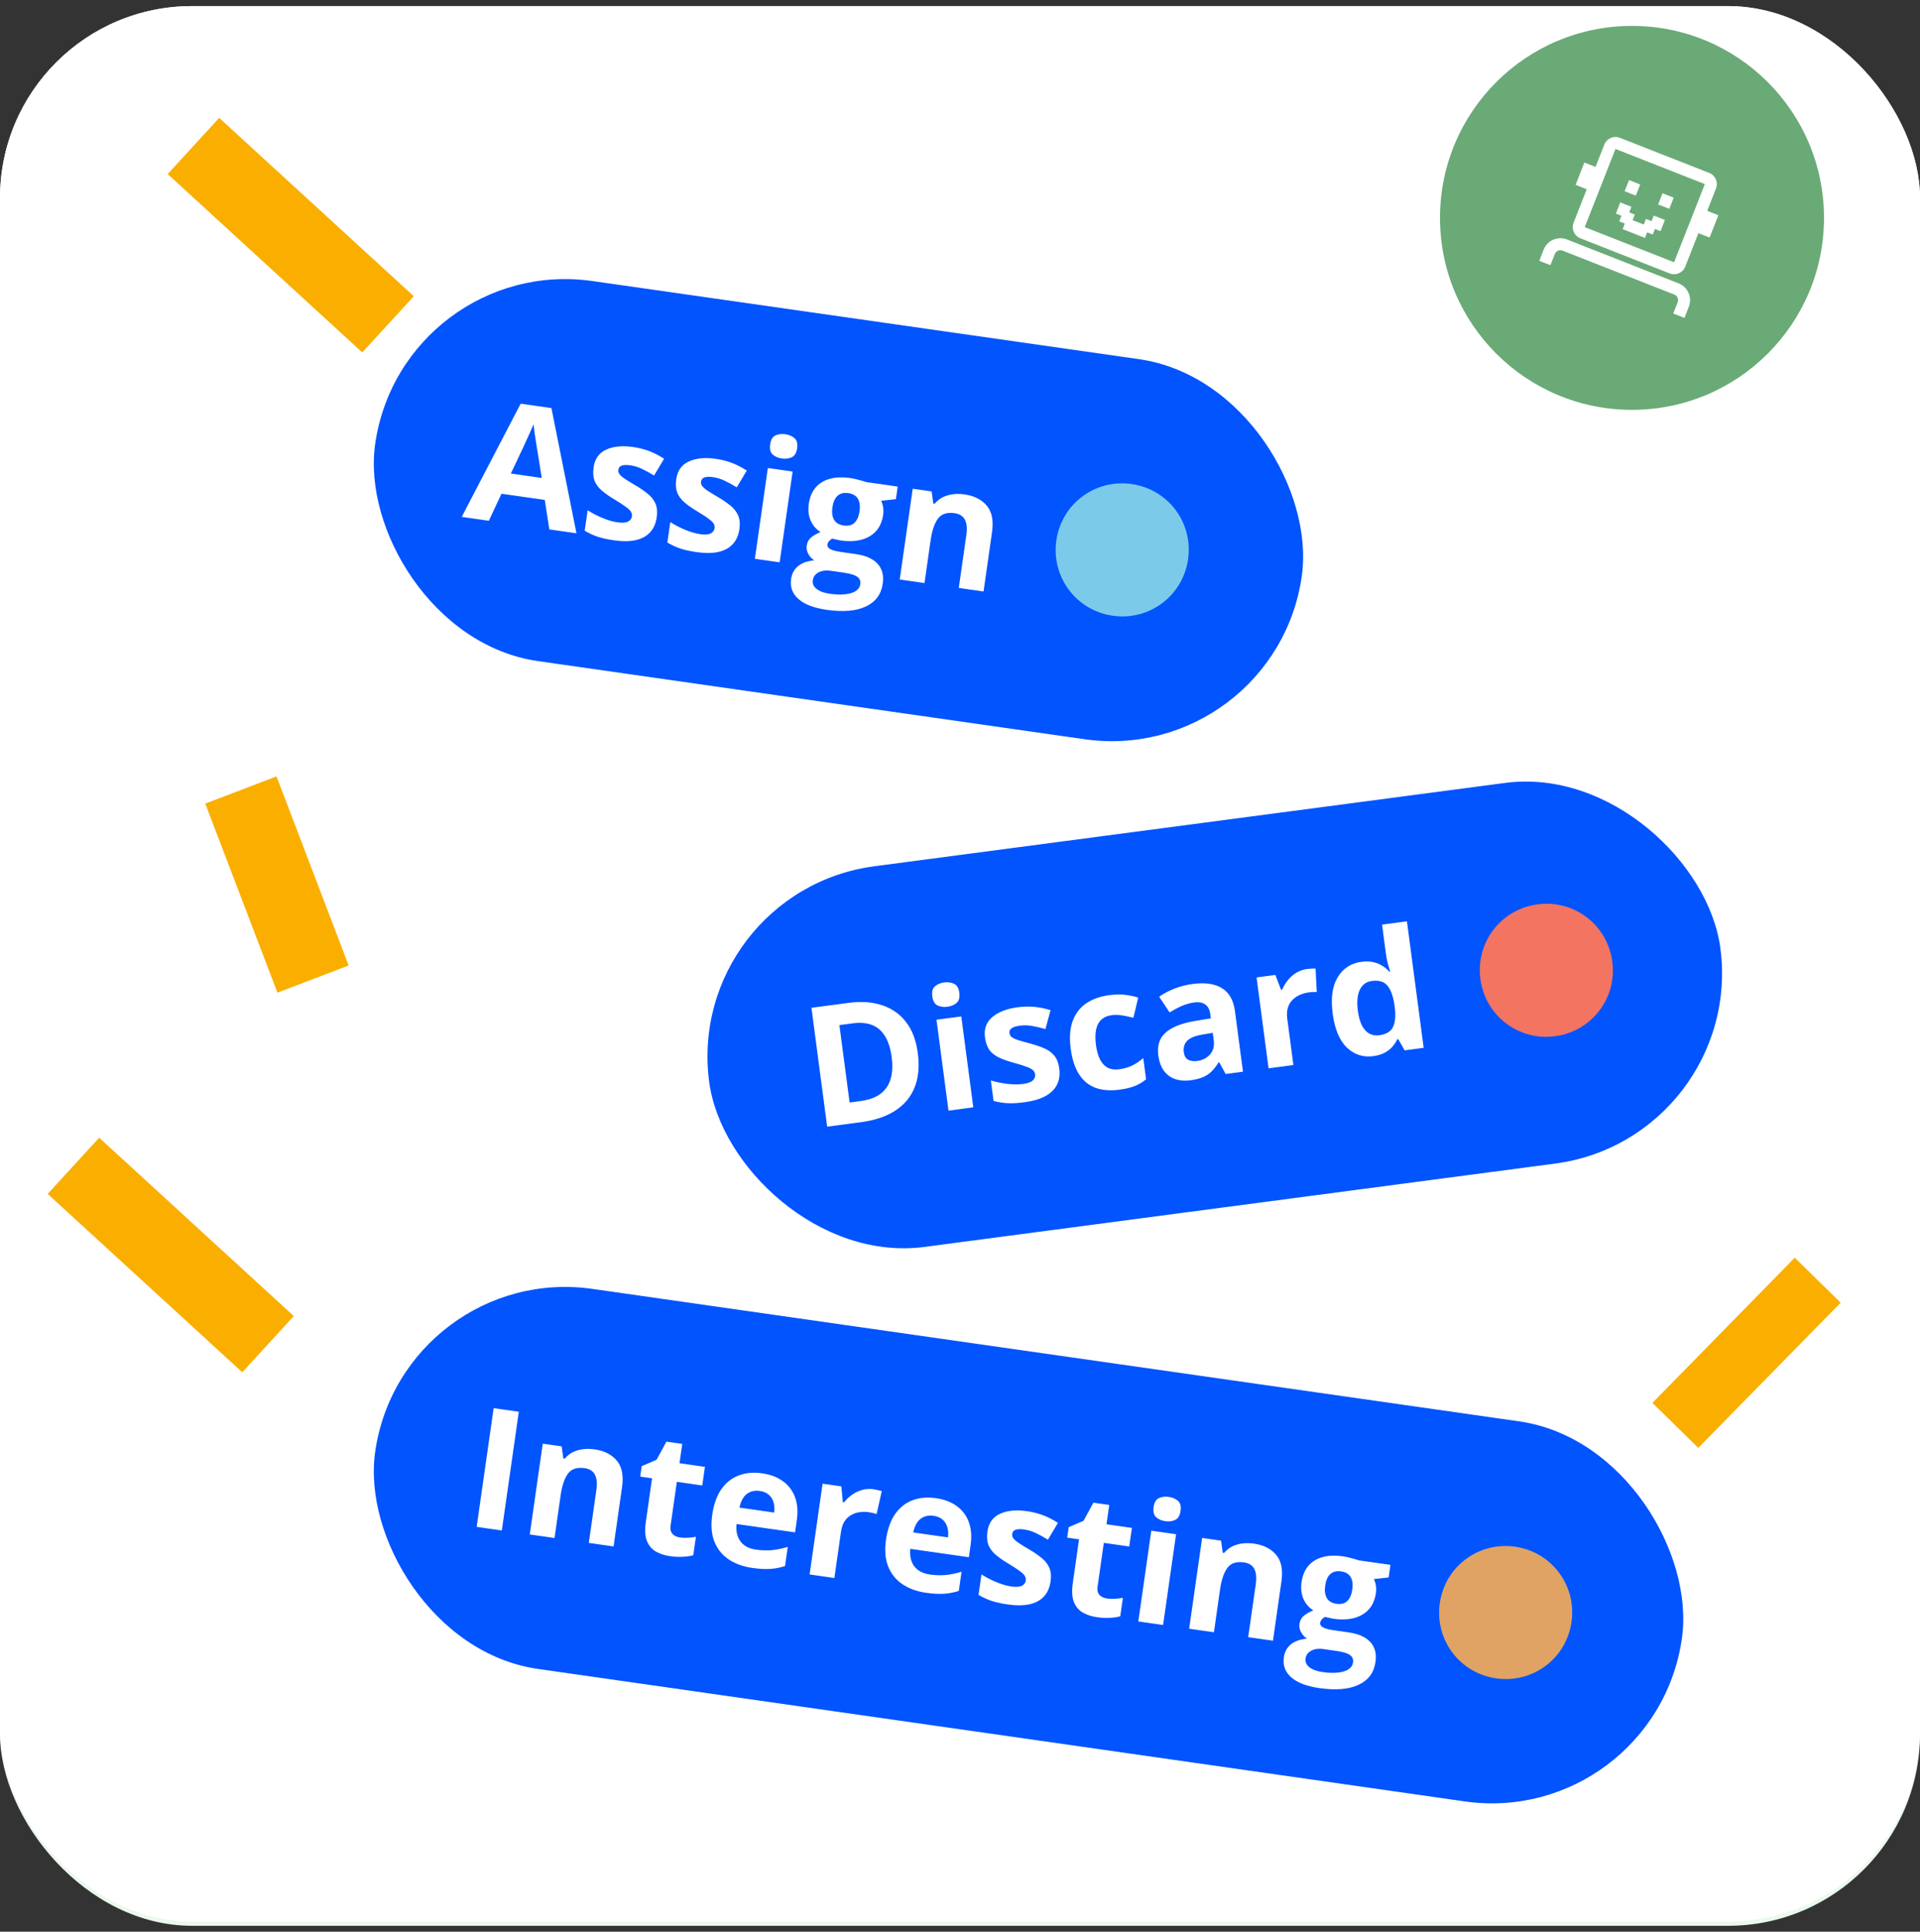
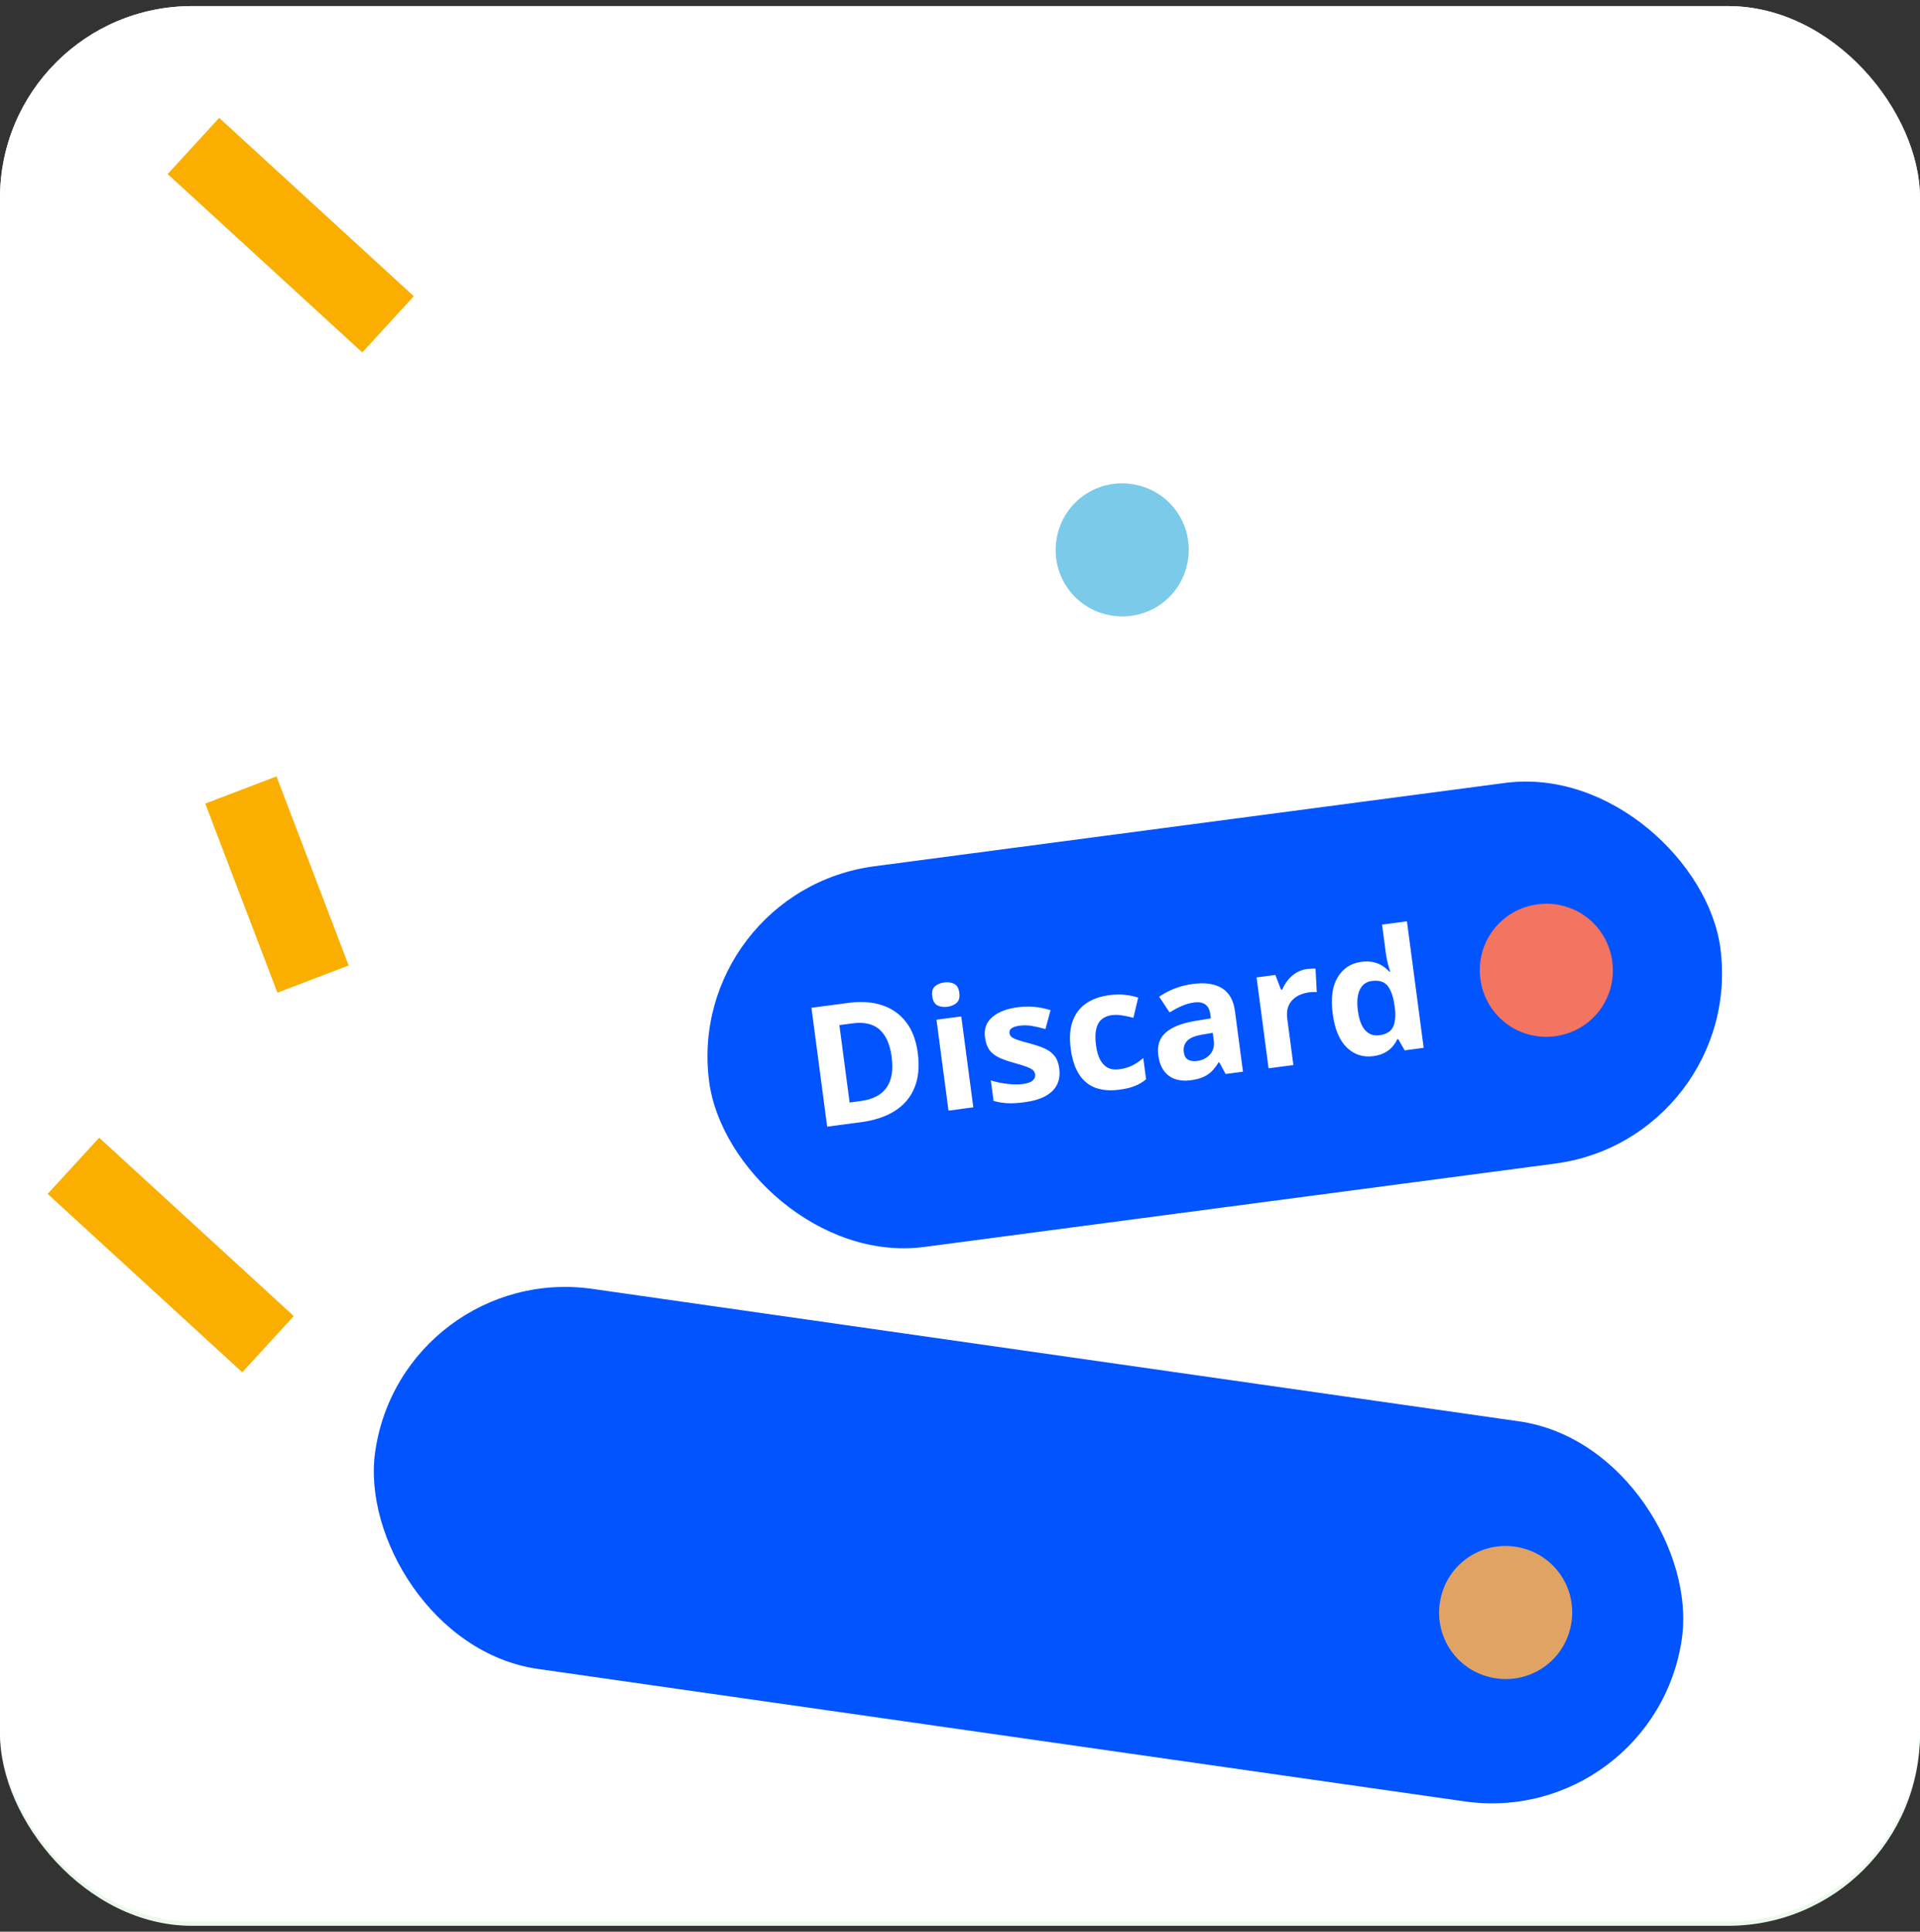
<svg xmlns="http://www.w3.org/2000/svg" width="160" height="161" viewBox="0 0 160 161" fill="none">
  <rect x="0" y="0" width="160" height="161" fill="#333333" stroke="none" />
  <g clip-path="url(#clip0_564_2060)">
    <rect y="0.508" width="160" height="160" rx="16" fill="#EAF9EB" />
    <rect y="0.159" width="160" height="160" rx="16" fill="white" />
    <rect x="57" y="74.296" width="85" height="32" rx="16" transform="rotate(-7.529 57 74.296)" fill="#0254FF" />
    <path d="M76.483 87.767C76.63 88.882 76.539 89.844 76.209 90.65C75.883 91.452 75.341 92.096 74.582 92.582C73.823 93.064 72.874 93.381 71.735 93.531L68.93 93.902L67.62 83.994L70.731 83.583C71.77 83.445 72.696 83.511 73.508 83.781C74.32 84.046 74.984 84.512 75.5 85.18C76.015 85.843 76.343 86.705 76.483 87.767ZM74.308 88.109C74.211 87.377 74.023 86.791 73.744 86.35C73.469 85.903 73.107 85.595 72.657 85.424C72.211 85.254 71.681 85.209 71.067 85.29L69.949 85.438L70.801 91.889L71.703 91.77C72.728 91.635 73.453 91.261 73.878 90.648C74.307 90.035 74.451 89.189 74.308 88.109ZM80.107 84.716L81.108 92.292L79.041 92.566L78.04 84.989L80.107 84.716ZM78.684 81.883C78.992 81.843 79.265 81.88 79.506 81.996C79.746 82.106 79.891 82.356 79.943 82.745C79.993 83.129 79.918 83.41 79.716 83.588C79.514 83.762 79.259 83.869 78.952 83.91C78.64 83.951 78.364 83.914 78.124 83.799C77.887 83.678 77.743 83.426 77.693 83.042C77.641 82.653 77.715 82.375 77.913 82.206C78.115 82.032 78.373 81.925 78.684 81.883ZM88.272 89.056C88.34 89.571 88.276 90.023 88.079 90.413C87.886 90.797 87.562 91.113 87.108 91.362C86.653 91.606 86.069 91.775 85.355 91.869C84.826 91.939 84.368 91.965 83.979 91.947C83.595 91.929 83.201 91.866 82.796 91.759L82.57 90.051C83.006 90.182 83.467 90.278 83.953 90.337C84.442 90.392 84.866 90.396 85.223 90.349C85.625 90.296 85.904 90.199 86.06 90.059C86.22 89.914 86.287 89.744 86.262 89.549C86.245 89.423 86.194 89.315 86.109 89.225C86.027 89.13 85.863 89.034 85.616 88.939C85.368 88.838 84.984 88.716 84.464 88.573C83.963 88.437 83.546 88.288 83.212 88.125C82.882 87.962 82.625 87.752 82.439 87.496C82.258 87.236 82.139 86.89 82.082 86.461C81.989 85.761 82.191 85.199 82.686 84.775C83.186 84.346 83.892 84.071 84.805 83.95C85.275 83.888 85.728 83.876 86.165 83.915C86.607 83.953 87.068 84.046 87.547 84.194L87.12 85.768C86.724 85.655 86.352 85.568 86.004 85.508C85.66 85.448 85.317 85.441 84.973 85.486C84.671 85.526 84.448 85.597 84.305 85.698C84.162 85.8 84.102 85.934 84.124 86.102C84.14 86.224 84.192 86.327 84.282 86.412C84.376 86.496 84.543 86.582 84.785 86.669C85.03 86.752 85.386 86.854 85.853 86.976C86.305 87.096 86.703 87.232 87.044 87.384C87.386 87.532 87.661 87.737 87.87 87.999C88.079 88.257 88.213 88.609 88.272 89.056ZM93.277 90.822C92.527 90.921 91.87 90.87 91.305 90.669C90.74 90.463 90.282 90.092 89.931 89.554C89.579 89.017 89.344 88.301 89.226 87.406C89.104 86.48 89.16 85.705 89.395 85.081C89.633 84.452 90.012 83.963 90.532 83.614C91.055 83.264 91.686 83.041 92.422 82.943C92.946 82.874 93.405 82.866 93.798 82.92C94.195 82.969 94.545 83.044 94.849 83.147L94.45 84.827C94.107 84.739 93.791 84.672 93.5 84.628C93.208 84.579 92.922 84.573 92.642 84.61C92.281 84.658 91.992 84.784 91.775 84.987C91.558 85.186 91.413 85.463 91.34 85.817C91.267 86.171 91.265 86.604 91.332 87.114C91.398 87.616 91.517 88.023 91.687 88.336C91.857 88.649 92.072 88.871 92.333 89.002C92.594 89.129 92.895 89.169 93.239 89.124C93.668 89.067 94.042 88.96 94.362 88.803C94.681 88.641 94.984 88.436 95.273 88.186L95.507 89.955C95.217 90.196 94.904 90.382 94.567 90.514C94.236 90.649 93.806 90.752 93.277 90.822ZM99.407 82.006C100.424 81.872 101.232 81.99 101.833 82.362C102.434 82.733 102.794 83.37 102.913 84.273L103.581 89.322L102.137 89.513L101.601 88.536L101.547 88.543C101.366 88.843 101.174 89.094 100.97 89.295C100.767 89.496 100.524 89.657 100.241 89.778C99.958 89.898 99.607 89.986 99.187 90.041C98.739 90.1 98.326 90.067 97.946 89.943C97.571 89.818 97.259 89.593 97.009 89.267C96.758 88.937 96.597 88.499 96.525 87.952C96.418 87.148 96.623 86.519 97.137 86.064C97.651 85.606 98.47 85.281 99.594 85.091L100.904 84.877L100.86 84.545C100.807 84.147 100.665 83.87 100.433 83.712C100.2 83.554 99.899 83.5 99.528 83.549C99.162 83.597 98.81 83.697 98.472 83.847C98.133 83.997 97.798 84.175 97.466 84.38L96.597 83.074C96.971 82.809 97.399 82.582 97.88 82.394C98.365 82.206 98.874 82.077 99.407 82.006ZM101.063 86.083L100.267 86.216C99.601 86.323 99.151 86.504 98.918 86.76C98.69 87.015 98.6 87.324 98.648 87.685C98.689 88.001 98.812 88.215 99.015 88.326C99.218 88.433 99.468 88.466 99.766 88.427C100.209 88.368 100.564 88.188 100.833 87.886C101.105 87.583 101.209 87.19 101.146 86.707L101.063 86.083ZM108.924 80.762C109.028 80.749 109.149 80.74 109.286 80.735C109.427 80.726 109.542 80.724 109.63 80.731L109.73 82.69C109.66 82.676 109.56 82.673 109.433 82.681C109.309 82.684 109.202 82.691 109.112 82.703C108.845 82.738 108.59 82.806 108.346 82.907C108.106 83.008 107.897 83.148 107.719 83.328C107.539 83.504 107.408 83.723 107.323 83.987C107.242 84.246 107.226 84.554 107.273 84.911L107.782 88.767L105.715 89.04L104.714 81.464L106.279 81.257L106.753 82.49L106.854 82.477C106.97 82.2 107.124 81.94 107.317 81.699C107.514 81.452 107.747 81.247 108.015 81.082C108.287 80.913 108.59 80.807 108.924 80.762ZM114.435 88.026C113.59 88.138 112.857 87.899 112.237 87.309C111.621 86.715 111.228 85.777 111.058 84.493C110.887 83.197 111.026 82.181 111.476 81.446C111.925 80.706 112.584 80.279 113.451 80.164C113.813 80.116 114.138 80.124 114.426 80.187C114.715 80.25 114.97 80.352 115.191 80.493C115.416 80.633 115.613 80.798 115.78 80.987L115.848 80.978C115.802 80.837 115.74 80.629 115.662 80.355C115.588 80.075 115.532 79.786 115.492 79.487L115.172 77.061L117.245 76.787L118.639 87.332L117.053 87.542L116.524 86.612L116.435 86.624C116.332 86.849 116.192 87.06 116.016 87.258C115.844 87.451 115.629 87.615 115.371 87.75C115.113 87.886 114.801 87.977 114.435 88.026ZM114.942 86.283C115.507 86.209 115.883 85.989 116.069 85.624C116.259 85.254 116.316 84.729 116.24 84.05L116.211 83.826C116.113 83.09 115.926 82.542 115.649 82.184C115.371 81.82 114.925 81.679 114.31 81.761C113.854 81.821 113.523 82.065 113.317 82.492C113.112 82.919 113.058 83.503 113.156 84.244C113.254 84.985 113.456 85.526 113.763 85.867C114.075 86.207 114.468 86.346 114.942 86.283Z" fill="white" />
    <path d="M129.588 86.365C126.535 86.769 123.769 84.649 123.366 81.596C122.962 78.542 125.082 75.776 128.136 75.373C131.189 74.969 133.955 77.089 134.358 80.143C134.762 83.196 132.642 85.962 129.588 86.365Z" fill="#F27461" />
-     <rect x="33.529" y="21.159" width="78" height="32" rx="16" transform="rotate(8.136 33.529 21.159)" fill="#0254FF" />
-     <path d="M45.778 44.124L45.398 41.666L41.791 41.151L40.737 43.403L38.477 43.08L43.389 33.645L45.953 34.012L48.038 44.447L45.778 44.124ZM45.148 39.835L44.76 37.432C44.737 37.272 44.704 37.067 44.661 36.817C44.624 36.563 44.585 36.307 44.544 36.048C44.508 35.785 44.48 35.557 44.462 35.366C44.39 35.545 44.294 35.766 44.173 36.029C44.058 36.289 43.947 36.535 43.84 36.769C43.733 37.002 43.656 37.168 43.61 37.268L42.57 39.467L45.148 39.835ZM54.727 43.111C54.654 43.625 54.47 44.043 54.175 44.365C53.886 44.682 53.489 44.9 52.984 45.016C52.48 45.128 51.872 45.133 51.159 45.031C50.631 44.956 50.183 44.857 49.813 44.735C49.449 44.614 49.086 44.447 48.725 44.234L48.969 42.529C49.353 42.773 49.771 42.989 50.222 43.178C50.679 43.363 51.086 43.481 51.443 43.532C51.844 43.589 52.139 43.572 52.327 43.479C52.52 43.382 52.631 43.237 52.659 43.043C52.677 42.917 52.657 42.799 52.599 42.689C52.546 42.576 52.413 42.439 52.202 42.28C51.99 42.116 51.653 41.896 51.191 41.618C50.746 41.352 50.385 41.095 50.107 40.848C49.834 40.602 49.642 40.331 49.533 40.034C49.428 39.734 49.407 39.369 49.468 38.941C49.568 38.241 49.914 37.755 50.505 37.48C51.102 37.202 51.856 37.128 52.768 37.258C53.237 37.325 53.677 37.436 54.087 37.592C54.502 37.748 54.92 37.962 55.342 38.234L54.507 39.633C54.155 39.417 53.82 39.234 53.501 39.082C53.187 38.931 52.858 38.831 52.515 38.782C52.213 38.739 51.979 38.747 51.814 38.807C51.649 38.866 51.555 38.979 51.531 39.146C51.514 39.268 51.536 39.382 51.599 39.487C51.667 39.593 51.805 39.721 52.014 39.871C52.228 40.017 52.543 40.211 52.96 40.455C53.363 40.692 53.709 40.93 53.997 41.17C54.286 41.404 54.495 41.676 54.626 41.985C54.758 42.289 54.791 42.664 54.727 43.111ZM61.617 44.096C61.543 44.61 61.359 45.028 61.064 45.35C60.775 45.667 60.378 45.885 59.873 46.001C59.369 46.113 58.761 46.118 58.048 46.016C57.52 45.941 57.072 45.842 56.702 45.72C56.337 45.599 55.975 45.432 55.614 45.219L55.858 43.514C56.242 43.758 56.66 43.974 57.111 44.163C57.568 44.348 57.975 44.466 58.331 44.517C58.733 44.574 59.028 44.557 59.216 44.464C59.409 44.367 59.52 44.222 59.548 44.028C59.566 43.902 59.546 43.784 59.488 43.674C59.435 43.561 59.303 43.424 59.09 43.265C58.879 43.101 58.542 42.881 58.08 42.603C57.635 42.337 57.273 42.08 56.996 41.833C56.722 41.587 56.531 41.316 56.422 41.019C56.317 40.719 56.296 40.354 56.357 39.926C56.457 39.226 56.803 38.739 57.394 38.465C57.991 38.187 58.745 38.113 59.657 38.243C60.126 38.31 60.566 38.421 60.976 38.577C61.391 38.733 61.809 38.947 62.231 39.219L61.395 40.618C61.044 40.402 60.709 40.219 60.39 40.067C60.076 39.916 59.747 39.816 59.404 39.767C59.102 39.724 58.868 39.732 58.703 39.791C58.538 39.851 58.444 39.964 58.42 40.131C58.402 40.253 58.425 40.366 58.489 40.472C58.556 40.578 58.694 40.706 58.903 40.856C59.117 41.002 59.432 41.196 59.849 41.44C60.252 41.677 60.598 41.915 60.886 42.154C61.175 42.389 61.384 42.661 61.515 42.969C61.647 43.274 61.68 43.649 61.617 44.096ZM66.052 39.302L64.97 46.868L62.906 46.573L63.987 39.007L66.052 39.302ZM65.447 36.191C65.753 36.235 66.007 36.345 66.207 36.521C66.409 36.692 66.481 36.972 66.426 37.36C66.371 37.743 66.222 37.994 65.98 38.111C65.738 38.224 65.464 38.258 65.157 38.215C64.846 38.17 64.59 38.06 64.39 37.884C64.195 37.704 64.124 37.422 64.179 37.039C64.235 36.651 64.381 36.402 64.617 36.294C64.859 36.181 65.135 36.147 65.447 36.191ZM68.879 50.824C67.823 50.673 67.042 50.373 66.536 49.923C66.033 49.478 65.829 48.924 65.924 48.261C65.989 47.805 66.186 47.444 66.514 47.178C66.842 46.912 67.29 46.753 67.859 46.701C67.66 46.58 67.496 46.407 67.367 46.182C67.239 45.952 67.192 45.721 67.224 45.491C67.266 45.203 67.383 44.975 67.577 44.81C67.772 44.64 68.04 44.485 68.383 44.345C68.01 44.117 67.734 43.797 67.553 43.384C67.377 42.972 67.326 42.509 67.4 41.995C67.478 41.444 67.665 40.995 67.959 40.645C68.258 40.292 68.652 40.047 69.141 39.91C69.635 39.773 70.213 39.752 70.876 39.847C71.016 39.867 71.177 39.899 71.36 39.944C71.542 39.988 71.709 40.033 71.859 40.077C72.013 40.122 72.117 40.156 72.169 40.177L74.808 40.554L74.658 41.603L73.43 41.738C73.515 41.921 73.57 42.111 73.598 42.308C73.625 42.505 73.623 42.709 73.593 42.922C73.477 43.734 73.102 44.327 72.468 44.701C71.84 45.072 71.022 45.185 70.016 45.041C69.779 44.993 69.556 44.943 69.347 44.89C69.232 44.957 69.141 45.031 69.074 45.114C69.007 45.196 68.966 45.287 68.952 45.386C68.938 45.486 68.966 45.575 69.038 45.654C69.115 45.73 69.234 45.797 69.396 45.857C69.563 45.913 69.772 45.959 70.025 45.995L71.311 46.179C72.141 46.298 72.747 46.566 73.129 46.985C73.516 47.404 73.66 47.958 73.561 48.649C73.435 49.533 72.967 50.166 72.157 50.547C71.352 50.929 70.259 51.022 68.879 50.824ZM69.159 49.49C69.651 49.56 70.08 49.573 70.445 49.529C70.814 49.49 71.106 49.398 71.32 49.254C71.533 49.114 71.657 48.926 71.69 48.692C71.718 48.502 71.683 48.343 71.586 48.214C71.493 48.09 71.337 47.99 71.118 47.913C70.904 47.836 70.623 47.773 70.275 47.723L69.206 47.57C68.953 47.534 68.72 47.542 68.505 47.594C68.295 47.647 68.121 47.737 67.983 47.865C67.844 47.997 67.761 48.16 67.734 48.354C67.693 48.638 67.796 48.881 68.044 49.082C68.296 49.284 68.668 49.42 69.159 49.49ZM70.311 43.799C70.699 43.855 71.001 43.776 71.215 43.562C71.43 43.349 71.567 43.037 71.625 42.627C71.691 42.171 71.644 41.817 71.487 41.564C71.335 41.307 71.072 41.153 70.697 41.099C70.319 41.045 70.018 41.119 69.795 41.322C69.574 41.521 69.43 41.848 69.365 42.303C69.306 42.714 69.353 43.052 69.503 43.318C69.659 43.584 69.928 43.744 70.311 43.799ZM80.377 41.205C81.185 41.321 81.803 41.635 82.232 42.147C82.661 42.655 82.806 43.394 82.667 44.364L81.962 49.297L79.898 49.002L80.53 44.583C80.607 44.042 80.566 43.619 80.407 43.316C80.253 43.013 79.966 42.831 79.546 42.771C78.914 42.681 78.453 42.834 78.162 43.23C77.87 43.625 77.667 44.227 77.551 45.034L77.042 48.594L74.978 48.299L76.06 40.733L77.637 40.959L77.776 41.966L77.891 41.982C78.091 41.744 78.322 41.561 78.584 41.432C78.851 41.305 79.136 41.224 79.441 41.189C79.749 41.155 80.062 41.16 80.377 41.205Z" fill="white" />
    <path d="M92.732 51.318C89.683 50.882 87.593 48.094 88.028 45.045C88.464 41.996 91.252 39.906 94.301 40.342C97.35 40.777 99.441 43.565 99.005 46.614C98.569 49.663 95.781 51.754 92.732 51.318Z" fill="#7CCAEA" />
    <rect x="33.529" y="105.159" width="110" height="32" rx="16" transform="rotate(8.136 33.529 105.159)" fill="#0254FF" />
-     <path d="M39.722 127.258L41.136 117.365L43.234 117.664L41.819 127.558L39.722 127.258ZM49.547 120.797C50.354 120.913 50.972 121.227 51.401 121.739C51.83 122.247 51.975 122.986 51.836 123.956L51.131 128.889L49.067 128.594L49.699 124.175C49.776 123.634 49.735 123.211 49.576 122.908C49.422 122.605 49.134 122.423 48.715 122.363C48.083 122.273 47.622 122.426 47.33 122.822C47.039 123.217 46.836 123.819 46.72 124.626L46.211 128.186L44.147 127.891L45.229 120.325L46.806 120.551L46.945 121.558L47.06 121.574C47.26 121.336 47.491 121.153 47.753 121.024C48.02 120.897 48.306 120.816 48.61 120.781C48.918 120.747 49.231 120.752 49.547 120.797ZM56.659 128.14C56.885 128.172 57.107 128.181 57.325 128.166C57.548 128.152 57.77 128.126 57.992 128.089L57.773 129.625C57.537 129.692 57.25 129.734 56.912 129.75C56.578 129.772 56.216 129.754 55.828 129.699C55.377 129.634 54.981 129.504 54.641 129.308C54.306 129.108 54.061 128.813 53.905 128.423C53.754 128.028 53.725 127.506 53.818 126.857L54.339 123.209L53.351 123.068L53.476 122.195L54.712 121.667L55.535 120.155L56.855 120.344L56.625 121.954L58.743 122.257L58.521 123.807L56.403 123.504L55.882 127.152C55.84 127.44 55.891 127.669 56.032 127.836C56.179 128 56.388 128.101 56.659 128.14ZM63.5 122.792C64.2 122.892 64.782 123.114 65.249 123.457C65.716 123.795 66.051 124.239 66.253 124.788C66.456 125.337 66.504 125.979 66.399 126.715L66.256 127.716L61.377 127.019C61.316 127.604 61.424 128.087 61.702 128.467C61.984 128.843 62.416 129.073 62.998 129.156C63.48 129.225 63.93 129.239 64.346 129.197C64.761 129.155 65.195 129.066 65.648 128.928L65.419 130.525C65.019 130.656 64.607 130.735 64.184 130.762C63.766 130.79 63.265 130.762 62.684 130.679C61.925 130.571 61.273 130.335 60.727 129.971C60.185 129.608 59.788 129.116 59.536 128.496C59.289 127.876 59.227 127.13 59.352 126.26C59.478 125.375 59.732 124.661 60.114 124.117C60.5 123.57 60.983 123.188 61.562 122.971C62.141 122.75 62.788 122.691 63.5 122.792ZM63.304 124.263C62.902 124.205 62.55 124.286 62.247 124.505C61.949 124.725 61.74 125.107 61.621 125.652L64.517 126.066C64.556 125.759 64.539 125.478 64.465 125.223C64.395 124.969 64.264 124.757 64.072 124.587C63.885 124.417 63.629 124.309 63.304 124.263ZM72.791 124.121C72.895 124.136 73.014 124.16 73.147 124.192C73.286 124.221 73.397 124.251 73.48 124.281L73.047 126.195C72.983 126.162 72.888 126.133 72.763 126.106C72.643 126.075 72.538 126.053 72.448 126.04C72.182 126.002 71.918 125.998 71.655 126.03C71.398 126.062 71.159 126.141 70.938 126.266C70.718 126.386 70.532 126.562 70.379 126.794C70.232 127.021 70.132 127.313 70.081 127.669L69.531 131.52L67.467 131.225L68.549 123.659L70.112 123.883L70.234 125.198L70.336 125.213C70.522 124.977 70.74 124.769 70.991 124.589C71.248 124.404 71.527 124.269 71.83 124.184C72.137 124.094 72.458 124.073 72.791 124.121ZM77.982 124.863C78.681 124.963 79.264 125.184 79.731 125.527C80.198 125.866 80.533 126.309 80.735 126.859C80.937 127.408 80.986 128.05 80.881 128.785L80.738 129.787L75.859 129.089C75.798 129.674 75.906 130.157 76.183 130.537C76.465 130.914 76.897 131.144 77.48 131.227C77.962 131.296 78.411 131.31 78.827 131.268C79.243 131.226 79.677 131.136 80.129 130.998L79.901 132.595C79.5 132.727 79.088 132.806 78.665 132.833C78.247 132.86 77.747 132.833 77.165 132.75C76.407 132.641 75.755 132.405 75.209 132.042C74.666 131.679 74.269 131.187 74.018 130.566C73.77 129.946 73.709 129.201 73.833 128.33C73.96 127.446 74.214 126.732 74.595 126.188C74.982 125.64 75.465 125.258 76.044 125.042C76.623 124.821 77.269 124.761 77.982 124.863ZM77.785 126.333C77.384 126.276 77.032 126.357 76.729 126.576C76.43 126.796 76.222 127.178 76.102 127.722L78.999 128.136C79.038 127.829 79.02 127.548 78.947 127.293C78.877 127.039 78.746 126.827 78.554 126.657C78.367 126.488 78.11 126.38 77.785 126.333ZM87.548 131.803C87.475 132.318 87.29 132.735 86.996 133.057C86.707 133.375 86.309 133.592 85.805 133.709C85.301 133.821 84.692 133.826 83.98 133.724C83.452 133.648 83.003 133.55 82.634 133.428C82.269 133.307 81.906 133.14 81.545 132.927L81.789 131.222C82.173 131.465 82.591 131.682 83.043 131.87C83.5 132.055 83.907 132.173 84.263 132.224C84.665 132.282 84.959 132.264 85.148 132.171C85.341 132.075 85.451 131.929 85.479 131.735C85.497 131.609 85.477 131.491 85.419 131.382C85.367 131.268 85.234 131.132 85.022 130.973C84.811 130.809 84.474 130.588 84.012 130.31C83.567 130.044 83.205 129.787 82.927 129.541C82.654 129.294 82.463 129.023 82.353 128.726C82.249 128.426 82.227 128.062 82.288 127.633C82.388 126.934 82.734 126.447 83.326 126.172C83.923 125.894 84.677 125.82 85.588 125.95C86.057 126.017 86.497 126.129 86.908 126.284C87.323 126.44 87.741 126.654 88.162 126.926L87.327 128.326C86.976 128.11 86.641 127.926 86.322 127.775C86.007 127.624 85.678 127.524 85.336 127.475C85.033 127.432 84.8 127.44 84.635 127.499C84.47 127.558 84.375 127.671 84.352 127.838C84.334 127.96 84.357 128.074 84.42 128.18C84.488 128.286 84.626 128.414 84.835 128.563C85.049 128.709 85.364 128.904 85.78 129.147C86.184 129.385 86.529 129.623 86.817 129.862C87.106 130.097 87.316 130.368 87.447 130.677C87.578 130.981 87.612 131.357 87.548 131.803ZM92.24 133.227C92.466 133.259 92.688 133.268 92.907 133.253C93.13 133.239 93.352 133.213 93.574 133.176L93.354 134.712C93.119 134.78 92.832 134.821 92.494 134.837C92.159 134.859 91.798 134.842 91.41 134.786C90.959 134.722 90.563 134.591 90.223 134.395C89.888 134.196 89.642 133.9 89.486 133.51C89.335 133.115 89.306 132.593 89.399 131.944L89.921 128.296L88.933 128.155L89.058 127.282L90.293 126.754L91.117 125.242L92.437 125.431L92.206 127.042L94.325 127.344L94.103 128.894L91.985 128.591L91.463 132.239C91.422 132.527 91.472 132.756 91.614 132.923C91.761 133.087 91.97 133.188 92.24 133.227ZM98.006 127.871L96.924 135.436L94.86 135.141L95.942 127.576L98.006 127.871ZM97.401 124.76C97.708 124.804 97.961 124.913 98.162 125.089C98.363 125.261 98.436 125.541 98.38 125.929C98.325 126.312 98.177 126.562 97.934 126.68C97.693 126.792 97.418 126.827 97.112 126.783C96.8 126.739 96.545 126.628 96.344 126.452C96.149 126.272 96.079 125.991 96.133 125.607C96.189 125.219 96.335 124.971 96.572 124.862C96.813 124.749 97.09 124.715 97.401 124.76ZM104.496 128.654C105.303 128.769 105.921 129.083 106.35 129.595C106.779 130.103 106.924 130.842 106.785 131.812L106.08 136.745L104.016 136.45L104.648 132.031C104.725 131.49 104.684 131.068 104.525 130.764C104.371 130.461 104.083 130.28 103.664 130.22C103.032 130.129 102.571 130.282 102.28 130.678C101.988 131.073 101.785 131.675 101.669 132.483L101.16 136.042L99.096 135.747L100.178 128.181L101.755 128.407L101.894 129.414L102.009 129.431C102.209 129.192 102.44 129.009 102.702 128.881C102.969 128.753 103.255 128.672 103.559 128.637C103.867 128.603 104.18 128.608 104.496 128.654ZM109.942 140.695C108.886 140.544 108.105 140.244 107.598 139.794C107.096 139.349 106.892 138.795 106.987 138.132C107.052 137.676 107.248 137.315 107.577 137.049C107.905 136.783 108.353 136.624 108.922 136.572C108.723 136.451 108.559 136.278 108.43 136.053C108.302 135.822 108.254 135.592 108.287 135.362C108.329 135.073 108.446 134.846 108.64 134.681C108.835 134.511 109.103 134.356 109.446 134.216C109.073 133.988 108.797 133.667 108.616 133.255C108.44 132.843 108.389 132.38 108.463 131.866C108.541 131.315 108.728 130.865 109.022 130.516C109.321 130.163 109.715 129.918 110.204 129.78C110.698 129.644 111.276 129.623 111.939 129.718C112.079 129.738 112.24 129.77 112.423 129.815C112.605 129.859 112.771 129.904 112.922 129.948C113.076 129.993 113.18 130.026 113.232 130.048L115.871 130.425L115.721 131.474L114.493 131.609C114.578 131.791 114.633 131.981 114.66 132.178C114.688 132.376 114.686 132.58 114.656 132.792C114.539 133.604 114.165 134.198 113.531 134.572C112.903 134.943 112.085 135.056 111.079 134.912C110.842 134.864 110.619 134.814 110.41 134.761C110.295 134.828 110.204 134.902 110.137 134.984C110.07 135.067 110.029 135.158 110.015 135.257C110.001 135.356 110.029 135.446 110.101 135.525C110.178 135.6 110.297 135.668 110.459 135.728C110.626 135.784 110.835 135.83 111.088 135.866L112.374 136.05C113.204 136.169 113.81 136.437 114.192 136.856C114.579 137.275 114.723 137.829 114.624 138.519C114.498 139.404 114.03 140.036 113.22 140.418C112.415 140.8 111.322 140.892 109.942 140.695ZM110.222 139.361C110.714 139.431 111.143 139.444 111.508 139.4C111.877 139.36 112.169 139.269 112.383 139.124C112.596 138.984 112.72 138.797 112.753 138.563C112.78 138.373 112.746 138.214 112.649 138.085C112.556 137.961 112.4 137.861 112.181 137.783C111.966 137.707 111.686 137.643 111.338 137.594L110.269 137.441C110.016 137.405 109.783 137.413 109.568 137.465C109.358 137.518 109.184 137.608 109.046 137.736C108.907 137.868 108.824 138.031 108.796 138.225C108.756 138.509 108.859 138.752 109.107 138.953C109.359 139.155 109.731 139.291 110.222 139.361ZM111.374 133.67C111.762 133.725 112.064 133.646 112.278 133.433C112.493 133.22 112.63 132.908 112.688 132.497C112.753 132.042 112.707 131.687 112.55 131.435C112.398 131.178 112.135 131.023 111.76 130.97C111.381 130.916 111.081 130.99 110.858 131.193C110.637 131.391 110.493 131.718 110.428 132.174C110.369 132.585 110.415 132.923 110.566 133.188C110.721 133.454 110.991 133.615 111.374 133.67Z" fill="white" />
    <path d="M124.686 139.886C121.637 139.45 119.547 136.663 119.983 133.614C120.419 130.565 123.207 128.474 126.256 128.91C129.305 129.346 131.395 132.134 130.959 135.183C130.523 138.232 127.735 140.322 124.686 139.886Z" fill="#E0A363" />
-     <circle cx="136" cy="18.159" r="16" fill="#6AAA77" />
    <g clip-path="url(#clip1_564_2060)">
      <path fill-rule="evenodd" clip-rule="evenodd" d="M142.069 15.344L134.624 12.415L132.062 18.929L139.506 21.858L142.069 15.344ZM134.991 11.485C134.477 11.282 133.896 11.535 133.694 12.049L132.962 13.91L132.031 13.544L131.299 15.405L132.229 15.771L131.131 18.563C130.929 19.077 131.182 19.658 131.696 19.86L139.14 22.788C139.654 22.991 140.235 22.738 140.437 22.224L141.535 19.432L142.466 19.798L143.198 17.937L142.267 17.571L143 15.71C143.202 15.196 142.949 14.616 142.435 14.413L134.991 11.485ZM130.216 20.89C129.959 20.788 129.669 20.915 129.568 21.172L129.201 22.102L128.271 21.736L128.637 20.806C128.94 20.035 129.811 19.656 130.582 19.959L139.888 23.62C140.659 23.923 141.038 24.794 140.735 25.565L140.368 26.495L139.438 26.129L139.804 25.199C139.905 24.942 139.779 24.652 139.522 24.55L130.216 20.89ZM136.684 15.375L135.753 15.008L135.387 15.939L136.318 16.305L136.684 15.375ZM139.476 16.473L138.545 16.107L138.179 17.037L139.11 17.404L139.476 16.473ZM135.952 17.236L135.021 16.87L134.655 17.8L135.12 17.983L134.937 18.449L135.403 18.632L135.22 19.097L137.081 19.829L137.264 19.364L137.729 19.547L137.912 19.082L138.377 19.265L138.743 18.334L137.813 17.968L137.63 18.433L137.165 18.25L136.982 18.715L136.051 18.349L136.234 17.884L135.769 17.701L135.952 17.236Z" fill="white" />
    </g>
    <rect x="3.972" y="99.507" width="6.354" height="22" transform="rotate(-47.489 3.972 99.507)" fill="#FAAF00" />
    <rect x="13.972" y="14.507" width="6.354" height="22" transform="rotate(-47.489 13.972 14.507)" fill="#FAAF00" />
    <rect x="17.105" y="66.974" width="6.354" height="16.868" transform="rotate(-20.884 17.105 66.974)" fill="#FAAF00" />
-     <rect width="5.357" height="16.95" transform="matrix(-0.714 -0.7 -0.7 0.714 153.389 108.573)" fill="#FAAF00" />
  </g>
  <defs>
    <clipPath id="clip0_564_2060">
      <rect y="0.508" width="160" height="160" rx="16" fill="white" />
    </clipPath>
    <clipPath id="clip1_564_2060">
      <rect width="16" height="16" fill="white" transform="translate(132 8.159) rotate(21.475)" />
    </clipPath>
  </defs>
</svg>